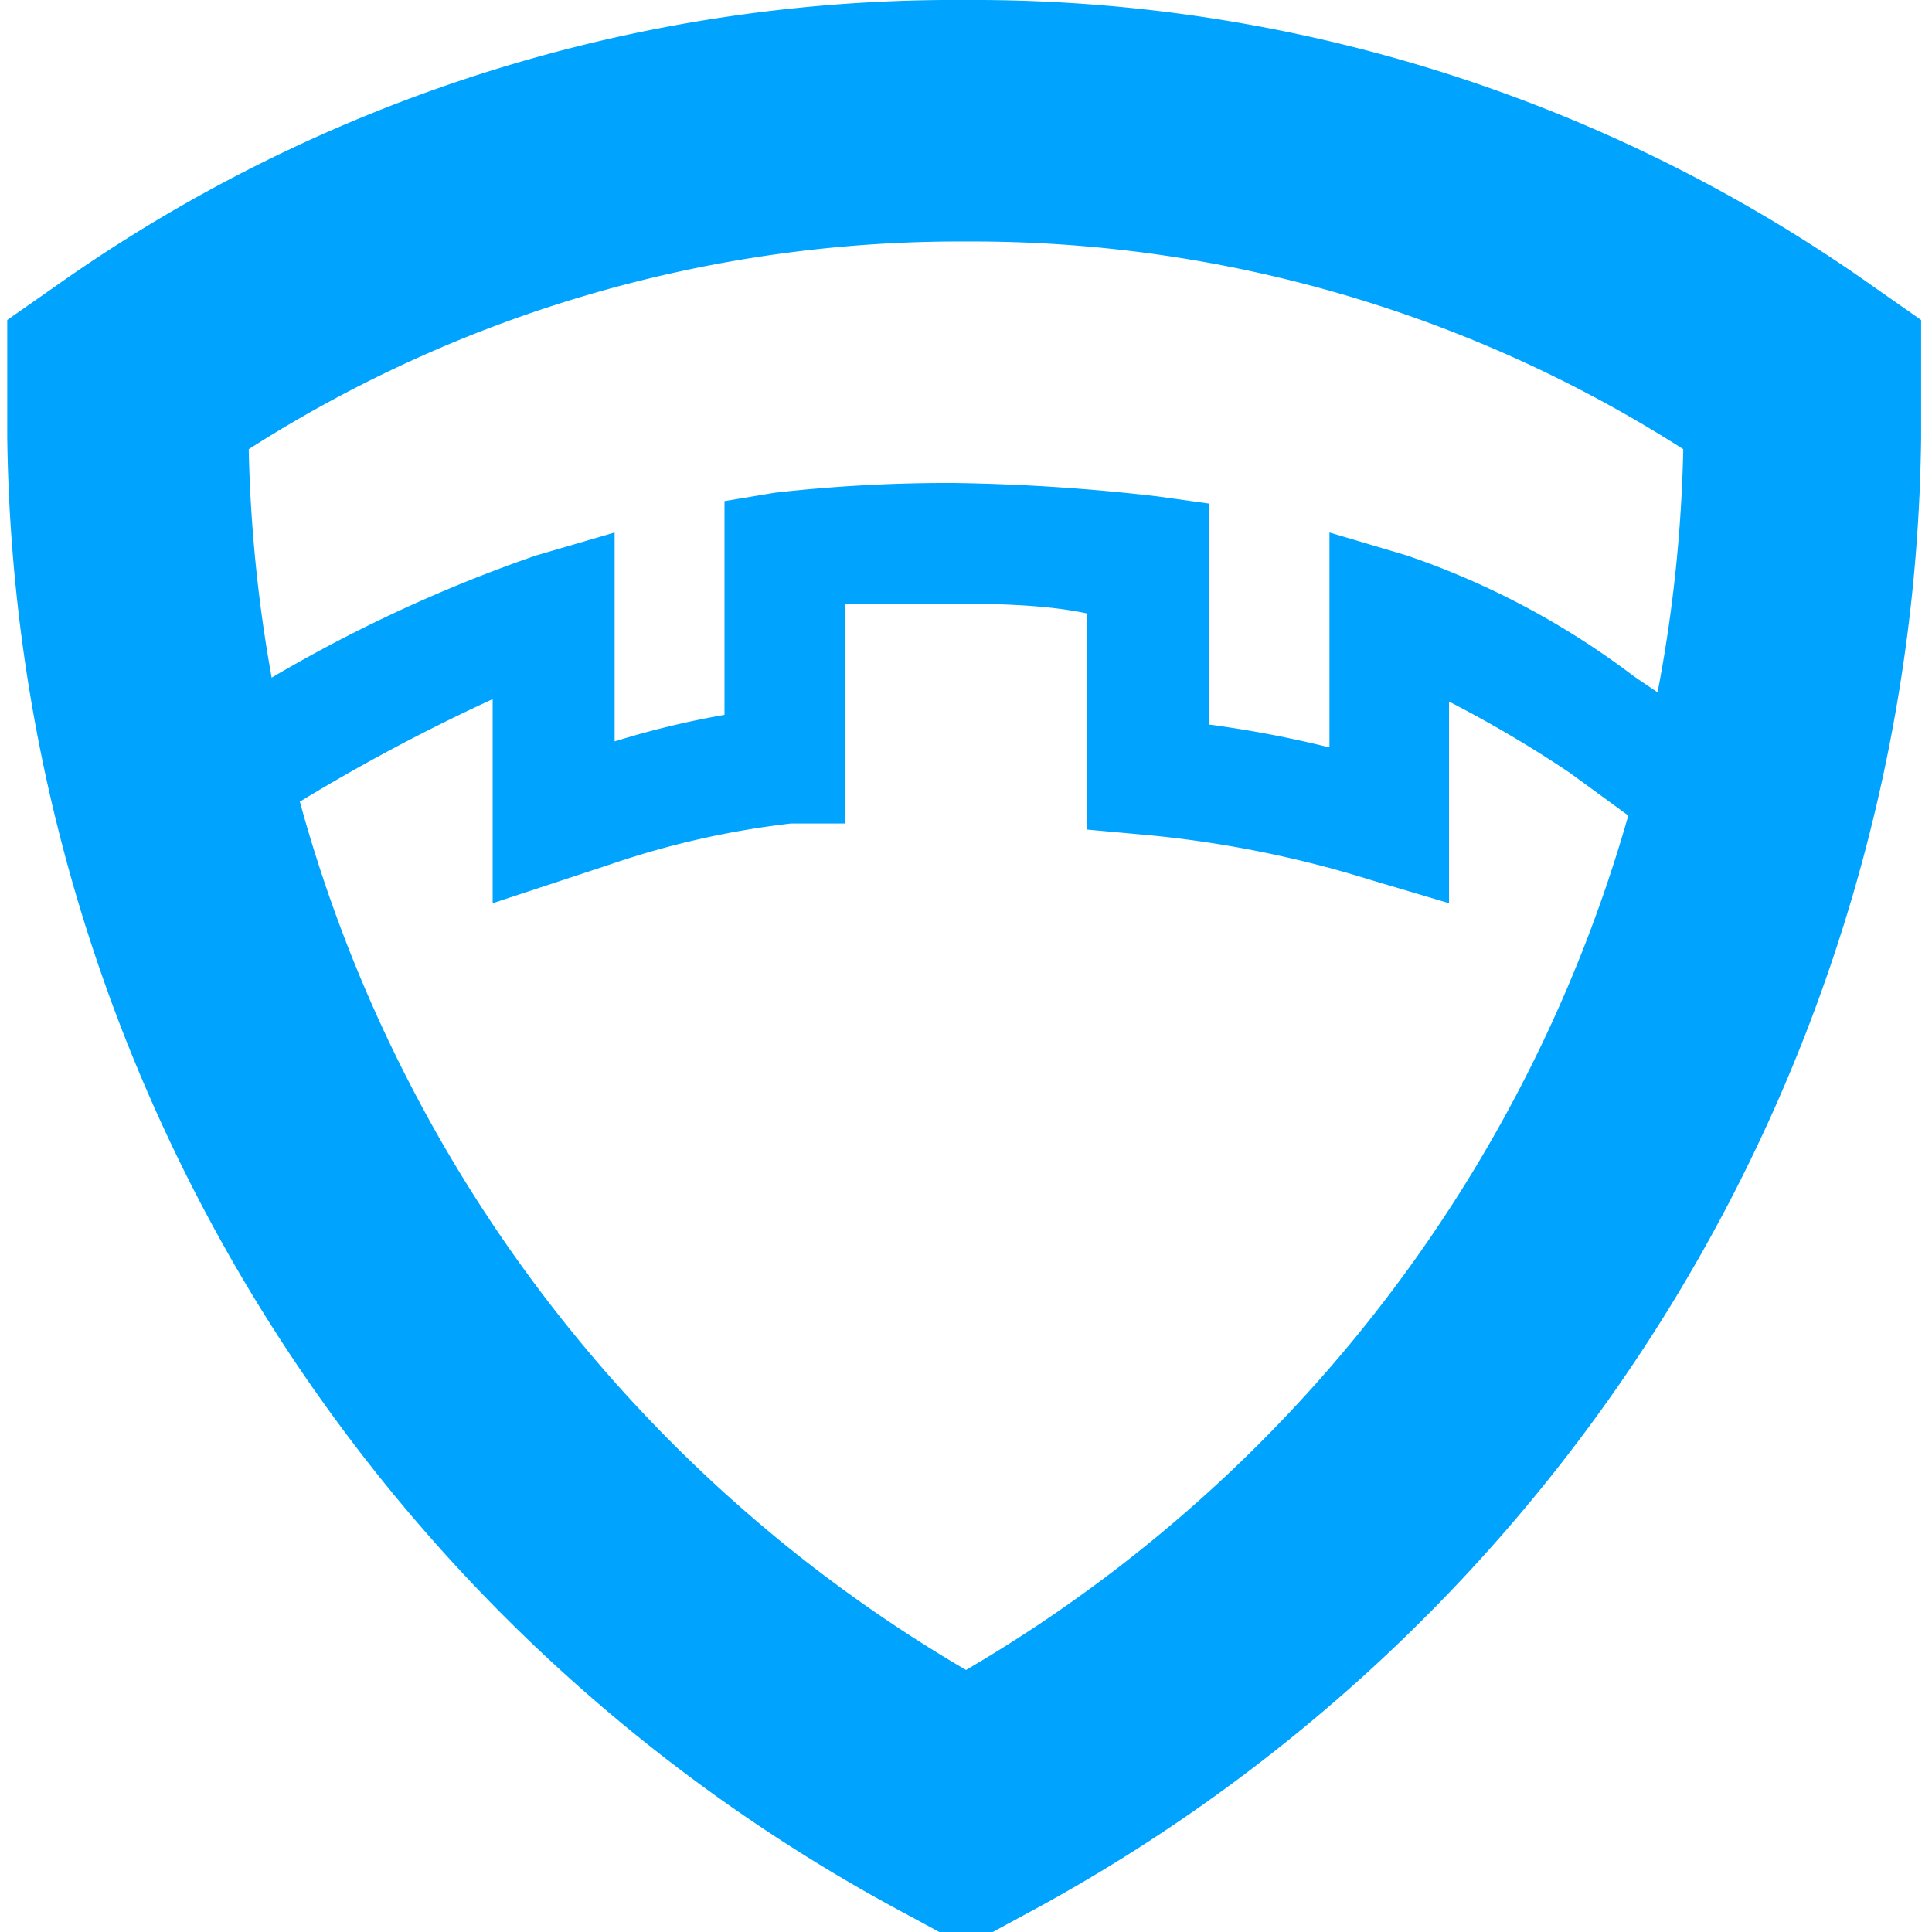
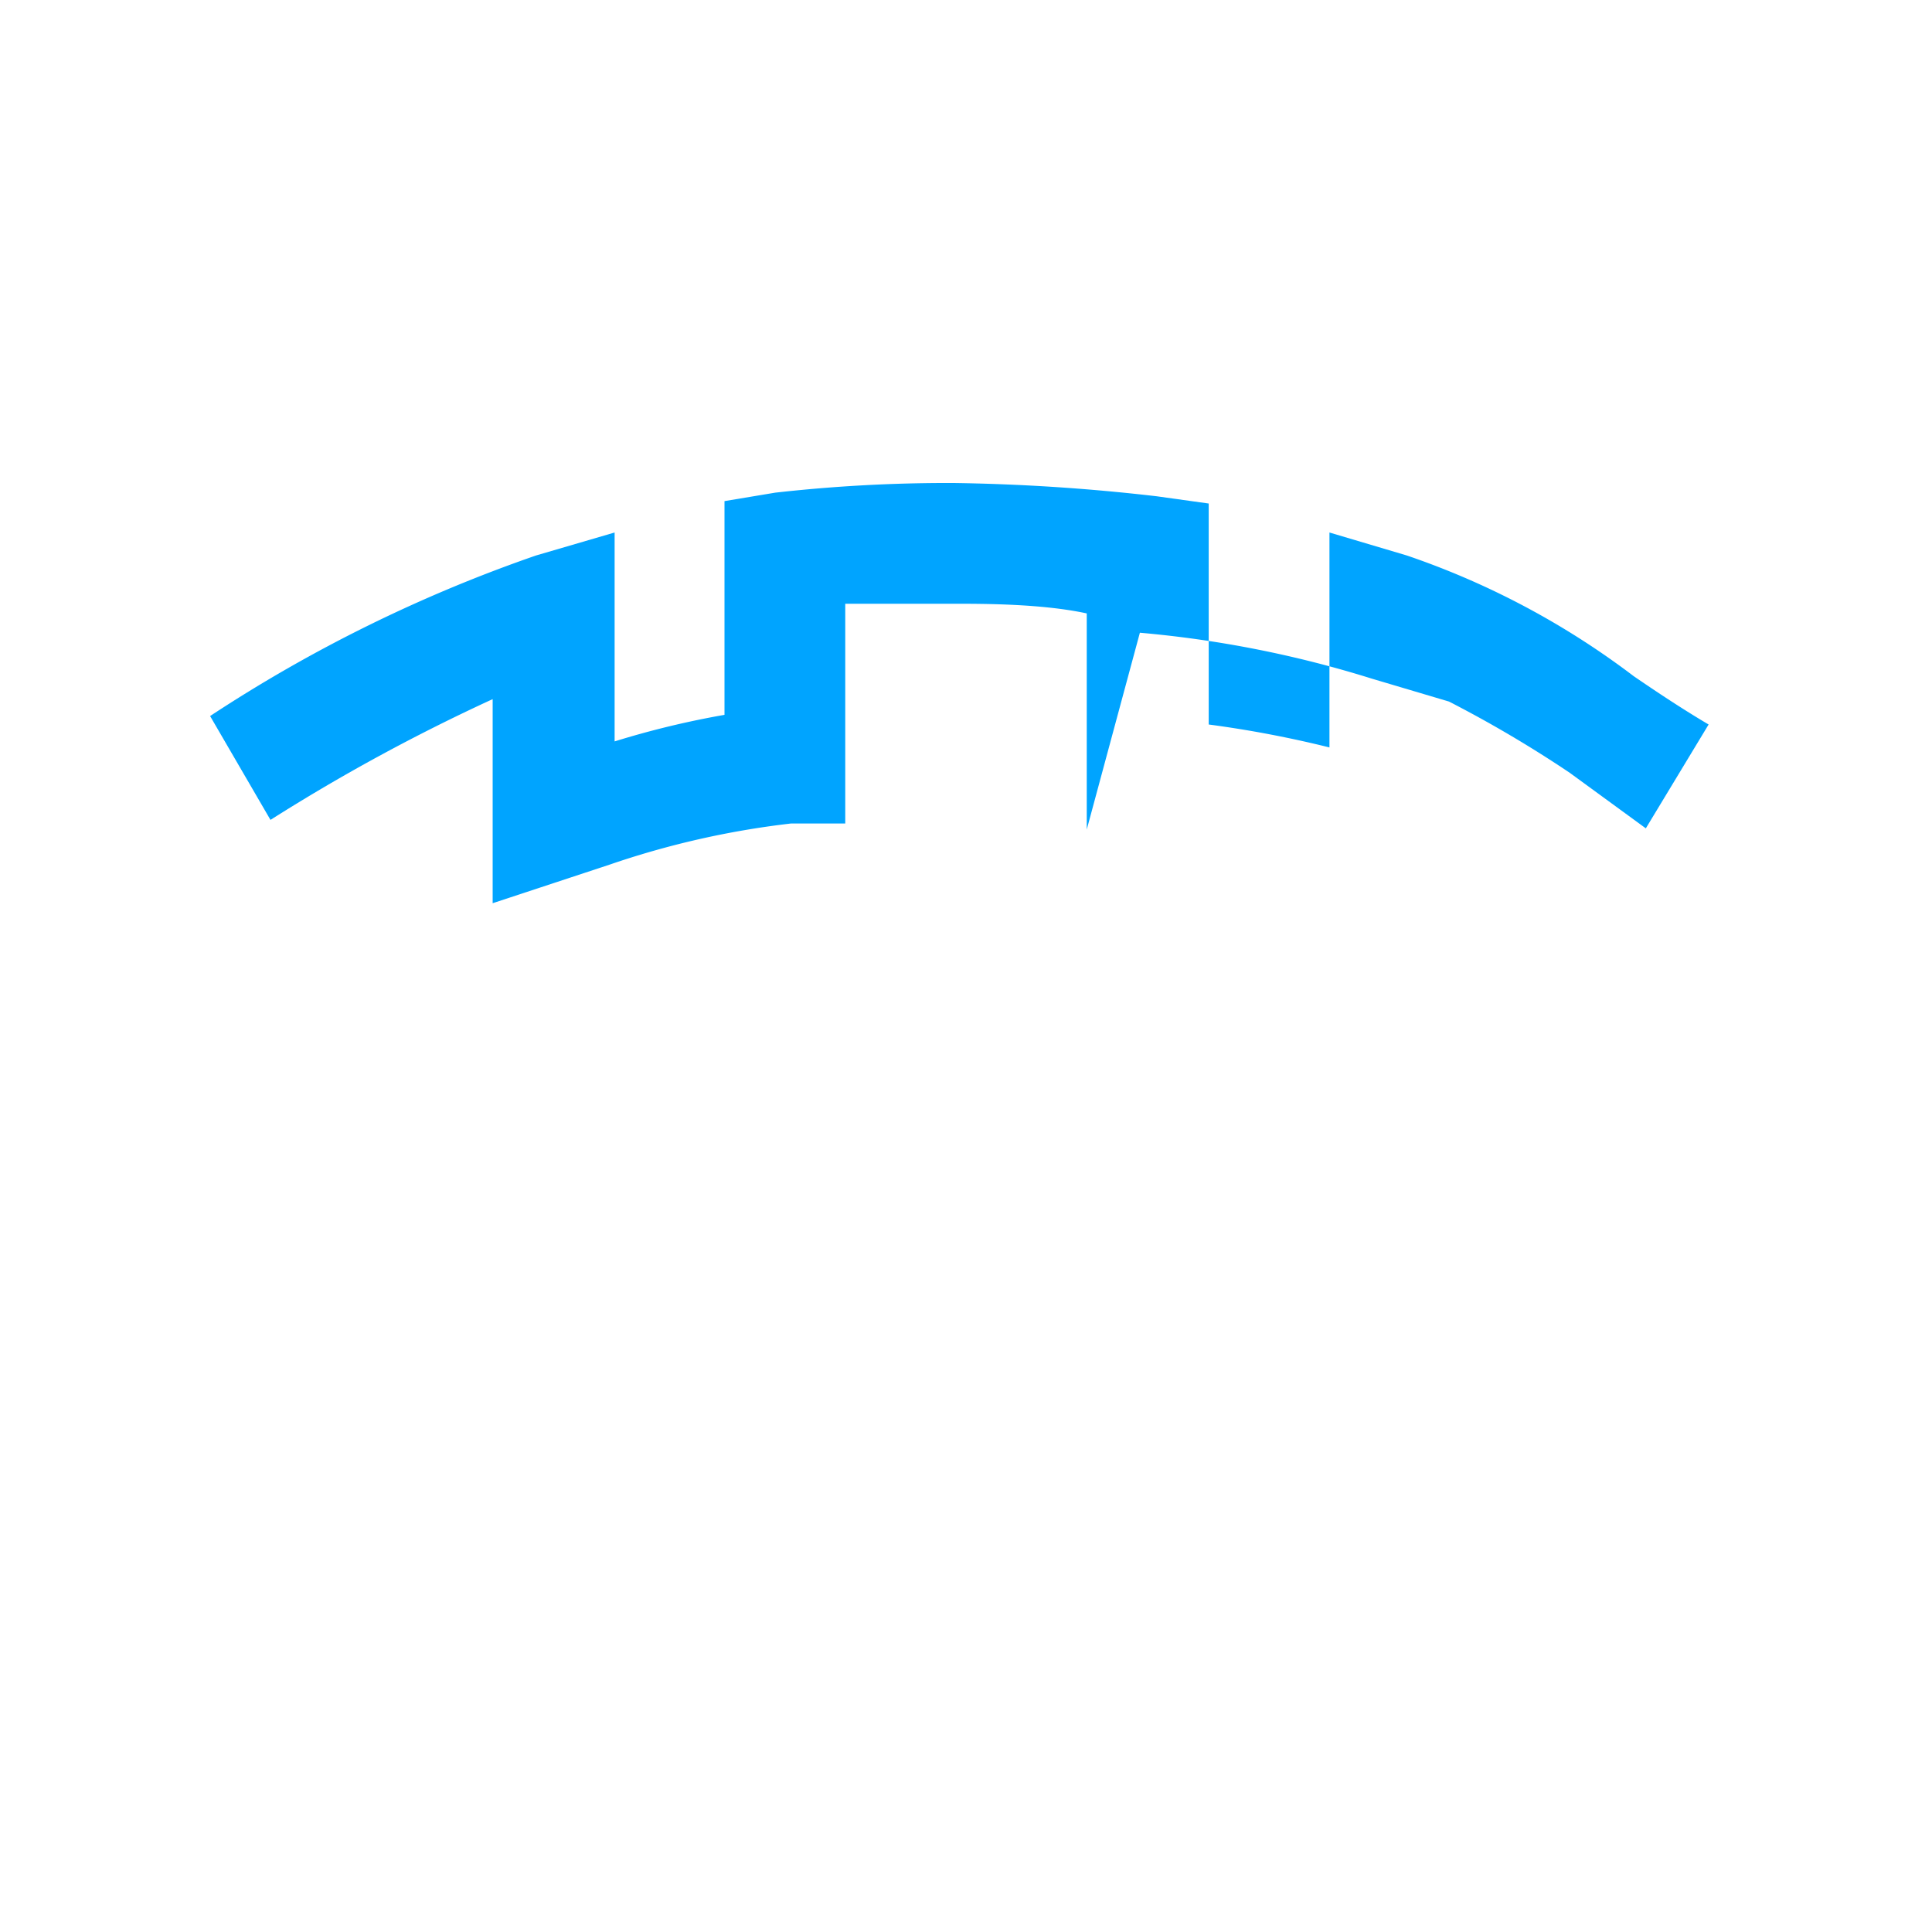
<svg xmlns="http://www.w3.org/2000/svg" id="图层_1" data-name="图层 1" viewBox="0 0 16 16">
  <defs>
    <style>.cls-1{fill:#00a4ff;}</style>
  </defs>
  <title>蓝色线条-16x16</title>
-   <path class="cls-1" d="M8,16.12l-.48-.26A14.06,14.06,0,0,1,.06,3.62c0-.16,0-.31,0-.47l0-.5.4-.28A12.88,12.88,0,0,1,8,0a12.88,12.88,0,0,1,7.51,2.37l.4.28,0,.5c0,.16,0,.31,0,.47A14.06,14.06,0,0,1,8.48,15.86ZM2.06,3.72A12,12,0,0,0,8,13.83,12,12,0,0,0,13.94,3.72,10.93,10.93,0,0,0,8,2,10.93,10.93,0,0,0,2.06,3.72Z" />
-   <path class="cls-1" d="M4.08,7.48V5.79a15.58,15.58,0,0,0-1.84,1l-.5-.86A12.1,12.1,0,0,1,4.44,4.6l.65-.19V6.14A7.31,7.31,0,0,1,6,5.92V4.15l.42-.07A12.8,12.8,0,0,1,7.9,4a16.51,16.51,0,0,1,1.68.11l.43.06V6a9.09,9.09,0,0,1,1,.19V4.41l.64.19a6.65,6.65,0,0,1,1.88,1c.19.13.4.27.62.4l-.52.86L13,6.4a9.94,9.94,0,0,0-1-.59V7.48l-.64-.19a9.07,9.07,0,0,0-1.92-.38L9,6.87V5.08C8.63,5,8.15,5,7.9,5S7.33,5,7,5V6.82l-.45,0a7.14,7.14,0,0,0-1.5.34Z" />
+   <path class="cls-1" d="M4.08,7.48V5.79a15.58,15.58,0,0,0-1.84,1l-.5-.86A12.1,12.1,0,0,1,4.44,4.6l.65-.19V6.14A7.31,7.31,0,0,1,6,5.92V4.15l.42-.07A12.8,12.8,0,0,1,7.9,4a16.51,16.51,0,0,1,1.68.11l.43.06V6a9.09,9.09,0,0,1,1,.19V4.41l.64.19a6.65,6.65,0,0,1,1.88,1c.19.13.4.27.62.4l-.52.86L13,6.4a9.94,9.94,0,0,0-1-.59l-.64-.19a9.07,9.07,0,0,0-1.92-.38L9,6.87V5.08C8.63,5,8.15,5,7.9,5S7.33,5,7,5V6.82l-.45,0a7.14,7.14,0,0,0-1.5.34Z" />
</svg>